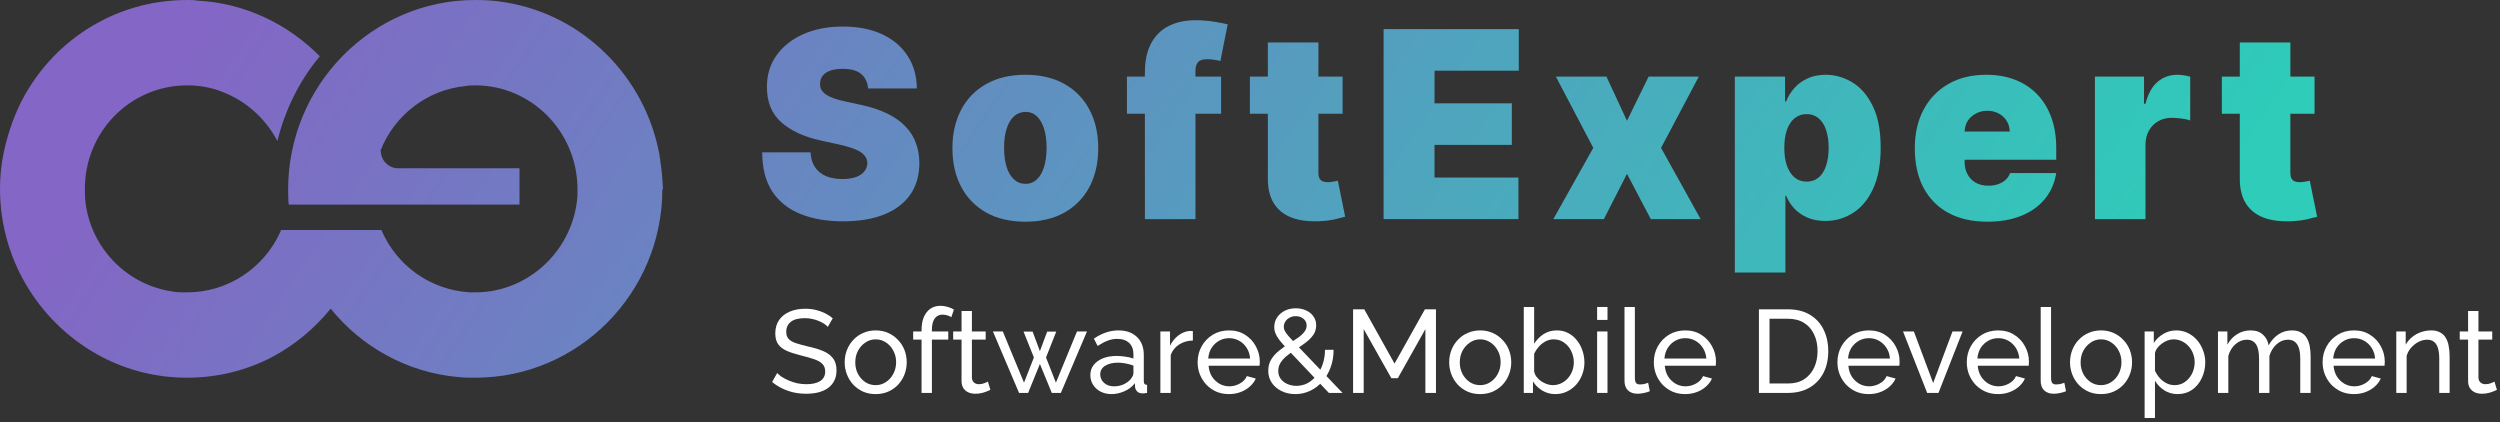
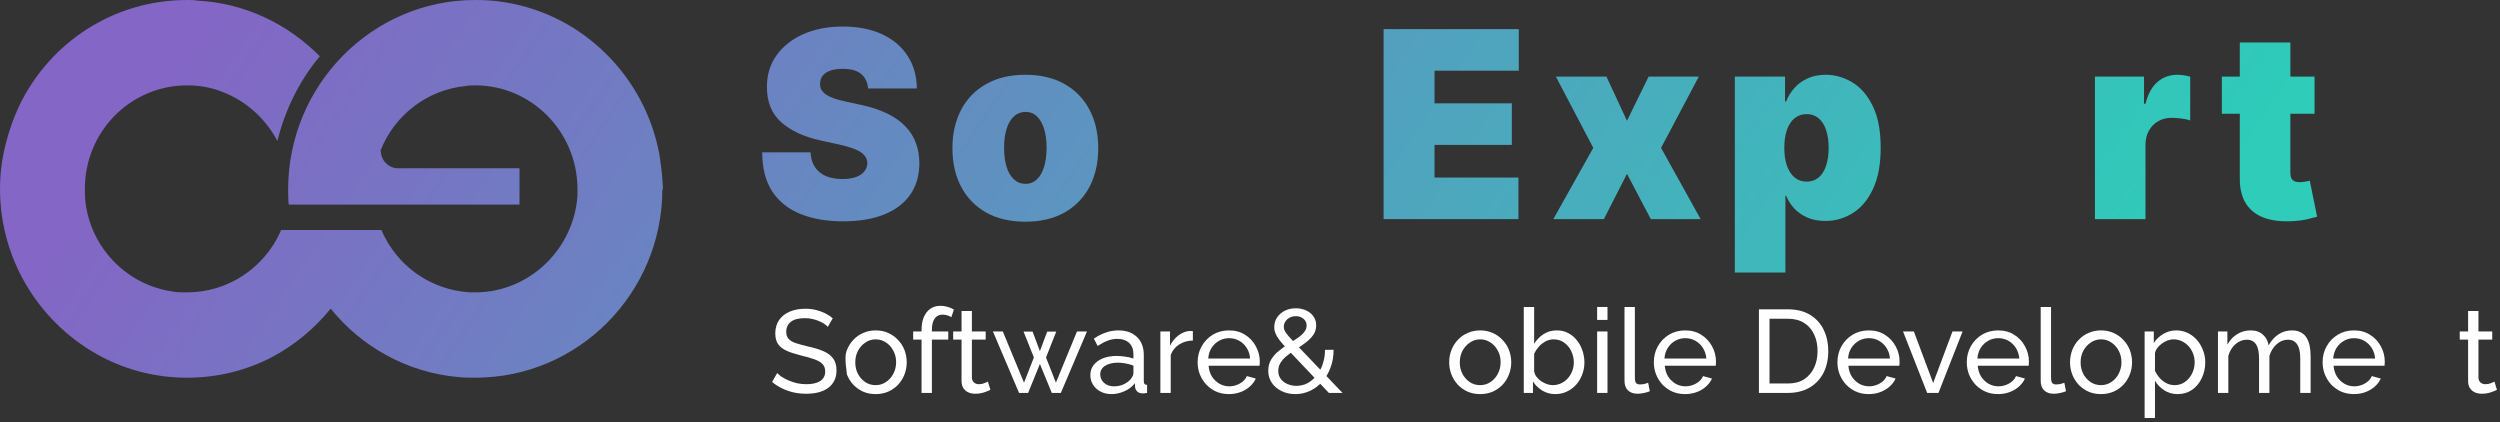
<svg xmlns="http://www.w3.org/2000/svg" width="361" height="61" viewBox="0 0 361 61" fill="none">
  <rect x="0" y="0" width="361" height="61" fill="#333333" stroke="none" />
  <path d="M47.75 44.571C45.423 47.438 42.54 49.83 39.277 51.568C35.565 53.491 31.422 54.54 27.019 54.54C22.617 54.54 18.473 53.491 14.761 51.568C6.043 47.023 0 37.846 0 27.27C0 25.522 0.173 23.774 0.518 22.113C1.036 19.666 1.813 17.306 2.849 15.121C7.251 6.118 16.401 0 27.019 0C27.537 0 28.055 0 28.487 0.087C35.393 0.437 41.608 3.496 46.183 8.129C43.248 11.625 41.176 15.82 40.054 20.365C38.414 17.219 35.652 14.684 32.371 13.373C30.731 12.674 28.918 12.324 27.019 12.324C22.876 12.324 19.078 14.072 16.401 16.869C13.812 19.578 12.258 23.249 12.258 27.27C12.258 27.882 12.258 28.494 12.344 29.193C13.121 35.748 18.214 40.992 24.602 42.041C25.379 42.216 26.156 42.216 27.019 42.216C32.976 42.216 38.155 38.633 40.486 33.476C40.572 33.301 40.572 33.213 40.572 33.213H55.074C57.233 38.283 62.067 41.866 67.85 42.216H68.627C76.396 42.216 82.871 36.01 83.388 28.231V27.008C83.216 18.879 76.655 12.324 68.627 12.324C68.196 12.324 67.764 12.324 67.332 12.411C61.635 12.936 56.887 16.694 54.902 21.851L54.988 21.764C54.988 23.162 56.11 24.298 57.491 24.298H75.015V29.543H41.694C41.608 28.843 41.608 28.057 41.608 27.357C41.608 12.324 53.693 0 68.627 0C70.095 0 71.562 0.087 73.03 0.35C84.252 2.185 93.143 11.1 95.215 22.288C95.388 23.424 95.56 24.648 95.647 25.872C95.647 26.08 95.666 26.308 95.687 26.547C95.709 26.809 95.733 27.083 95.733 27.357L95.647 27.27C95.647 42.303 83.561 54.54 68.627 54.54C67.85 54.54 67.073 54.54 66.21 54.453C58.766 53.792 52.21 50.084 47.75 44.571Z" fill="url(#paint0_linear_4803_4158)" />
  <path d="M124.358 10.69C124.949 11.19 125.28 11.886 125.35 12.779H132.388C132.379 10.985 131.938 9.418 131.065 8.078C130.201 6.73 128.97 5.685 127.374 4.944C125.778 4.203 123.886 3.832 121.699 3.832C119.556 3.832 117.656 4.198 115.998 4.931C114.349 5.663 113.057 6.685 112.122 7.998C111.196 9.301 110.737 10.824 110.746 12.565C110.737 14.708 111.421 16.4 112.797 17.641C114.181 18.874 116.073 19.753 118.472 20.28L121.17 20.869C122.175 21.093 122.974 21.334 123.564 21.593C124.155 21.843 124.579 22.128 124.834 22.45C125.099 22.762 125.236 23.128 125.244 23.548C125.236 23.995 125.095 24.392 124.821 24.74C124.548 25.088 124.147 25.361 123.617 25.557C123.088 25.754 122.431 25.852 121.646 25.852C120.712 25.852 119.905 25.705 119.226 25.41C118.555 25.115 118.035 24.682 117.665 24.111C117.294 23.539 117.087 22.834 117.043 21.994H110.058C110.067 24.289 110.552 26.173 111.513 27.647C112.483 29.111 113.842 30.196 115.588 30.901C117.343 31.607 119.398 31.959 121.752 31.959C124.045 31.959 126.007 31.634 127.639 30.982C129.279 30.33 130.54 29.379 131.422 28.129C132.304 26.879 132.749 25.352 132.758 23.548C132.749 22.503 132.582 21.539 132.256 20.655C131.938 19.771 131.44 18.976 130.761 18.271C130.082 17.557 129.209 16.936 128.141 16.409C127.074 15.882 125.791 15.458 124.292 15.137L122.07 14.655C121.426 14.521 120.87 14.369 120.403 14.199C119.935 14.03 119.552 13.842 119.252 13.637C118.952 13.422 118.732 13.186 118.591 12.927C118.458 12.659 118.401 12.36 118.419 12.029C118.427 11.628 118.546 11.27 118.776 10.958C119.005 10.645 119.358 10.4 119.834 10.221C120.319 10.034 120.941 9.94 121.699 9.94C122.89 9.94 123.776 10.19 124.358 10.69Z" fill="url(#paint1_linear_4803_4158)" />
  <path fill-rule="evenodd" clip-rule="evenodd" d="M138.785 26.964C139.623 28.553 140.827 29.794 142.397 30.687C143.966 31.571 145.854 32.013 148.058 32.013C150.263 32.013 152.15 31.571 153.72 30.687C155.29 29.794 156.494 28.553 157.332 26.964C158.169 25.365 158.588 23.512 158.588 21.405C158.588 19.298 158.169 17.45 157.332 15.86C156.494 14.262 155.29 13.021 153.72 12.136C152.15 11.244 150.263 10.797 148.058 10.797C145.854 10.797 143.966 11.244 142.397 12.136C140.827 13.021 139.623 14.262 138.785 15.86C137.948 17.45 137.529 19.298 137.529 21.405C137.529 23.512 137.948 25.365 138.785 26.964ZM149.712 25.919C149.262 26.339 148.729 26.548 148.111 26.548C147.459 26.548 146.899 26.339 146.431 25.919C145.964 25.499 145.607 24.901 145.36 24.124C145.113 23.347 144.989 22.423 144.989 21.352C144.989 20.271 145.113 19.347 145.36 18.579C145.607 17.802 145.964 17.204 146.431 16.784C146.899 16.364 147.459 16.155 148.111 16.155C148.729 16.155 149.262 16.364 149.712 16.784C150.162 17.204 150.51 17.802 150.757 18.579C151.004 19.347 151.127 20.271 151.127 21.352C151.127 22.423 151.004 23.347 150.757 24.124C150.51 24.901 150.162 25.499 149.712 25.919Z" fill="url(#paint2_linear_4803_4158)" />
-   <path d="M176.329 16.423V11.065H172.625V10.154C172.625 9.672 172.744 9.284 172.982 8.989C173.22 8.694 173.683 8.547 174.371 8.547C174.636 8.547 174.945 8.574 175.297 8.627C175.65 8.672 175.959 8.734 176.223 8.815L177.282 3.511C176.858 3.404 176.206 3.279 175.324 3.136C174.451 2.993 173.551 2.921 172.625 2.921C171.144 2.921 169.856 3.198 168.762 3.752C167.669 4.306 166.822 5.14 166.223 6.257C165.623 7.373 165.323 8.779 165.323 10.476V11.065H162.73V16.423H165.323V31.638H172.625V16.423H176.329Z" fill="url(#paint3_linear_4803_4158)" />
-   <path d="M193.872 16.423V11.065H190.379V6.136H183.077V11.065H180.484V16.423H183.077V25.718C183.06 27.156 183.337 28.352 183.911 29.308C184.484 30.263 185.339 30.964 186.477 31.41C187.614 31.848 189.021 32.022 190.697 31.933C191.526 31.888 192.24 31.794 192.84 31.651C193.448 31.509 193.916 31.388 194.242 31.29L193.184 26.093C193.043 26.129 192.822 26.173 192.522 26.227C192.231 26.28 191.975 26.307 191.755 26.307C191.437 26.307 191.177 26.263 190.974 26.173C190.772 26.075 190.622 25.932 190.525 25.745C190.428 25.548 190.379 25.307 190.379 25.021V16.423H193.872Z" fill="url(#paint4_linear_4803_4158)" />
  <path d="M199.79 4.207V31.638H219.262V25.638H207.144V20.923H218.309V14.922H207.144V10.208H219.315V4.207H199.79Z" fill="url(#paint5_linear_4803_4158)" />
  <path d="M234.936 17.441L231.972 11.065H224.67L230.068 21.352L224.3 31.638H231.602L234.936 25.102L238.375 31.638H245.571L239.857 21.352L245.307 11.065H238.058L234.936 17.441Z" fill="url(#paint6_linear_4803_4158)" />
  <path fill-rule="evenodd" clip-rule="evenodd" d="M250.51 11.065V39.353H257.812V28.263H257.918C258.2 28.959 258.602 29.584 259.122 30.138C259.651 30.683 260.286 31.116 261.027 31.437C261.777 31.75 262.628 31.906 263.58 31.906C265.026 31.906 266.354 31.522 267.562 30.754C268.779 29.986 269.749 28.821 270.472 27.258C271.204 25.696 271.57 23.727 271.57 21.352C271.57 18.869 271.186 16.851 270.419 15.297C269.661 13.744 268.673 12.605 267.456 11.882C266.248 11.159 264.973 10.797 263.633 10.797C262.628 10.797 261.746 10.976 260.987 11.333C260.229 11.681 259.594 12.15 259.082 12.739C258.571 13.32 258.183 13.958 257.918 14.655H257.759V11.065H250.51ZM258.037 23.95C257.782 23.218 257.654 22.352 257.654 21.352C257.654 20.334 257.782 19.463 258.037 18.74C258.302 18.008 258.672 17.45 259.148 17.066C259.634 16.673 260.211 16.476 260.881 16.476C261.552 16.476 262.12 16.673 262.588 17.066C263.064 17.45 263.426 18.008 263.673 18.74C263.928 19.463 264.056 20.334 264.056 21.352C264.056 22.369 263.928 23.245 263.673 23.977C263.426 24.7 263.064 25.258 262.588 25.651C262.12 26.035 261.552 26.227 260.881 26.227C260.211 26.227 259.634 26.03 259.148 25.638C258.672 25.236 258.302 24.673 258.037 23.95Z" fill="url(#paint7_linear_4803_4158)" />
-   <path fill-rule="evenodd" clip-rule="evenodd" d="M281.364 30.754C282.934 31.593 284.803 32.013 286.973 32.013C288.851 32.013 290.491 31.727 291.894 31.156C293.305 30.576 294.438 29.763 295.293 28.718C296.149 27.665 296.691 26.423 296.92 24.995H290.253C290.112 25.379 289.892 25.709 289.592 25.986C289.292 26.254 288.93 26.459 288.507 26.602C288.093 26.745 287.634 26.816 287.131 26.816C286.408 26.816 285.791 26.669 285.279 26.374C284.768 26.08 284.375 25.673 284.102 25.155C283.829 24.637 283.692 24.048 283.692 23.387V23.066H296.92V21.352C296.92 19.718 296.682 18.249 296.206 16.945C295.73 15.641 295.051 14.534 294.169 13.623C293.287 12.704 292.224 12.003 290.981 11.52C289.737 11.038 288.348 10.797 286.814 10.797C284.715 10.797 282.894 11.239 281.351 12.123C279.807 13.007 278.612 14.244 277.766 15.833C276.919 17.423 276.496 19.28 276.496 21.405C276.496 23.62 276.915 25.521 277.752 27.111C278.599 28.691 279.803 29.906 281.364 30.754ZM283.692 18.994C283.71 18.396 283.864 17.874 284.155 17.427C284.455 16.981 284.852 16.632 285.346 16.382C285.839 16.123 286.382 15.994 286.973 15.994C287.581 15.994 288.124 16.123 288.6 16.382C289.085 16.632 289.468 16.985 289.751 17.441C290.042 17.887 290.192 18.405 290.2 18.994H283.692Z" fill="url(#paint8_linear_4803_4158)" />
  <path d="M309.598 11.065H302.508V31.638H309.81V20.923C309.81 20.137 309.973 19.454 310.299 18.874C310.626 18.284 311.071 17.829 311.635 17.508C312.209 17.177 312.852 17.012 313.567 17.012C313.946 17.012 314.4 17.043 314.929 17.106C315.458 17.168 315.904 17.262 316.265 17.387V11.078C315.974 10.989 315.67 10.922 315.352 10.877C315.044 10.824 314.731 10.797 314.413 10.797C313.329 10.797 312.38 11.132 311.569 11.802C310.767 12.471 310.18 13.53 309.81 14.976H309.598V11.065Z" fill="url(#paint9_linear_4803_4158)" />
  <path d="M334.221 16.423V11.065H330.729V6.136H323.427V11.065H320.834V16.423H323.427V25.718C323.409 27.156 323.687 28.352 324.26 29.308C324.833 30.263 325.689 30.964 326.826 31.41C327.964 31.848 329.371 32.022 331.046 31.933C331.875 31.888 332.59 31.794 333.189 31.651C333.798 31.509 334.265 31.388 334.591 31.29L333.533 26.093C333.392 26.129 333.172 26.173 332.872 26.227C332.581 26.28 332.325 26.307 332.104 26.307C331.787 26.307 331.527 26.263 331.324 26.173C331.121 26.075 330.971 25.932 330.874 25.745C330.777 25.548 330.729 25.307 330.729 25.021V16.423H334.221Z" fill="url(#paint10_linear_4803_4158)" />
  <path d="M360.558 56.295C360.433 56.352 360.263 56.426 360.048 56.516C359.832 56.607 359.583 56.686 359.3 56.754C359.016 56.822 358.716 56.856 358.399 56.856C358.036 56.856 357.702 56.794 357.396 56.669C357.09 56.533 356.846 56.329 356.665 56.057C356.483 55.774 356.393 55.423 356.393 55.003V49.036H355.186V47.863H356.393V44.905H357.889V47.863H359.878V49.036H357.889V54.544C357.911 54.862 358.019 55.1 358.212 55.258C358.404 55.406 358.631 55.479 358.892 55.479C359.186 55.479 359.458 55.428 359.708 55.326C359.957 55.224 360.121 55.151 360.201 55.105L360.558 56.295Z" fill="white" />
-   <path d="M353.724 56.737H352.228V51.773C352.228 50.832 352.081 50.147 351.786 49.716C351.503 49.274 351.067 49.053 350.477 49.053C350.069 49.053 349.661 49.155 349.253 49.359C348.857 49.563 348.5 49.841 348.182 50.192C347.876 50.532 347.655 50.929 347.519 51.382V56.737H346.023V47.863H347.383V49.767C347.621 49.348 347.927 48.985 348.301 48.679C348.675 48.373 349.1 48.135 349.576 47.965C350.052 47.795 350.551 47.71 351.072 47.71C351.582 47.71 352.007 47.806 352.347 47.999C352.699 48.18 352.971 48.441 353.163 48.781C353.367 49.11 353.509 49.501 353.588 49.954C353.679 50.407 353.724 50.9 353.724 51.433V56.737Z" fill="white" />
  <path d="M339.907 56.907C339.238 56.907 338.626 56.788 338.071 56.55C337.527 56.301 337.051 55.966 336.643 55.547C336.246 55.116 335.934 54.623 335.708 54.068C335.492 53.513 335.385 52.923 335.385 52.3C335.385 51.461 335.577 50.696 335.963 50.005C336.348 49.314 336.881 48.758 337.561 48.339C338.252 47.92 339.04 47.71 339.924 47.71C340.819 47.71 341.595 47.925 342.253 48.356C342.921 48.775 343.437 49.331 343.8 50.022C344.174 50.702 344.361 51.439 344.361 52.232C344.361 52.345 344.355 52.459 344.344 52.572C344.344 52.674 344.338 52.753 344.327 52.81H336.966C337.011 53.388 337.17 53.904 337.442 54.357C337.725 54.799 338.088 55.15 338.53 55.411C338.972 55.66 339.448 55.785 339.958 55.785C340.502 55.785 341.012 55.649 341.488 55.377C341.975 55.105 342.309 54.748 342.491 54.306L343.783 54.663C343.59 55.094 343.301 55.479 342.916 55.819C342.542 56.159 342.094 56.425 341.573 56.618C341.063 56.811 340.507 56.907 339.907 56.907ZM336.915 51.773H342.967C342.921 51.195 342.757 50.685 342.474 50.243C342.19 49.801 341.828 49.455 341.386 49.206C340.944 48.957 340.456 48.832 339.924 48.832C339.402 48.832 338.921 48.957 338.479 49.206C338.037 49.455 337.674 49.801 337.391 50.243C337.119 50.685 336.96 51.195 336.915 51.773Z" fill="white" />
  <path d="M333.653 56.737H332.157V51.773C332.157 50.844 332.004 50.158 331.698 49.716C331.404 49.274 330.962 49.053 330.372 49.053C329.772 49.053 329.228 49.274 328.74 49.716C328.253 50.147 327.907 50.708 327.703 51.399V56.737H326.207V51.773C326.207 50.832 326.06 50.147 325.765 49.716C325.471 49.274 325.029 49.053 324.439 49.053C323.85 49.053 323.306 49.268 322.807 49.699C322.32 50.118 321.974 50.679 321.77 51.382V56.737H320.274V47.863H321.634V49.767C321.997 49.11 322.467 48.605 323.045 48.254C323.623 47.891 324.275 47.71 325 47.71C325.737 47.71 326.326 47.914 326.768 48.322C327.21 48.719 327.482 49.234 327.584 49.869C327.981 49.166 328.463 48.634 329.029 48.271C329.596 47.897 330.242 47.71 330.967 47.71C331.477 47.71 331.902 47.806 332.242 47.999C332.594 48.18 332.871 48.441 333.075 48.781C333.279 49.11 333.427 49.501 333.517 49.954C333.608 50.407 333.653 50.9 333.653 51.433V56.737Z" fill="white" />
  <path d="M314.46 56.907C313.734 56.907 313.088 56.726 312.522 56.363C311.955 56 311.507 55.541 311.179 54.986V60.358H309.683V47.863H311.009V49.529C311.36 48.985 311.819 48.549 312.386 48.22C312.952 47.88 313.57 47.71 314.239 47.71C314.851 47.71 315.412 47.835 315.922 48.084C316.432 48.333 316.874 48.673 317.248 49.104C317.622 49.535 317.911 50.028 318.115 50.583C318.33 51.127 318.438 51.699 318.438 52.3C318.438 53.139 318.268 53.909 317.928 54.612C317.599 55.315 317.134 55.876 316.534 56.295C315.933 56.703 315.242 56.907 314.46 56.907ZM314.001 55.615C314.443 55.615 314.839 55.524 315.191 55.343C315.553 55.15 315.859 54.901 316.109 54.595C316.369 54.278 316.568 53.921 316.704 53.524C316.84 53.127 316.908 52.719 316.908 52.3C316.908 51.858 316.828 51.439 316.67 51.042C316.522 50.645 316.307 50.294 316.024 49.988C315.752 49.682 315.429 49.444 315.055 49.274C314.692 49.093 314.295 49.002 313.865 49.002C313.593 49.002 313.309 49.053 313.015 49.155C312.731 49.257 312.459 49.404 312.199 49.597C311.938 49.778 311.717 49.988 311.536 50.226C311.354 50.464 311.235 50.719 311.179 50.991V53.524C311.349 53.909 311.575 54.261 311.859 54.578C312.142 54.895 312.471 55.15 312.845 55.343C313.219 55.524 313.604 55.615 314.001 55.615Z" fill="white" />
  <path d="M303.382 56.907C302.713 56.907 302.107 56.788 301.563 56.55C301.019 56.301 300.549 55.966 300.152 55.547C299.755 55.116 299.449 54.623 299.234 54.068C299.019 53.513 298.911 52.929 298.911 52.317C298.911 51.694 299.019 51.104 299.234 50.549C299.449 49.994 299.755 49.506 300.152 49.087C300.549 48.656 301.019 48.322 301.563 48.084C302.118 47.835 302.73 47.71 303.399 47.71C304.056 47.71 304.657 47.835 305.201 48.084C305.745 48.322 306.215 48.656 306.612 49.087C307.02 49.506 307.332 49.994 307.547 50.549C307.762 51.104 307.87 51.694 307.87 52.317C307.87 52.929 307.762 53.513 307.547 54.068C307.332 54.623 307.026 55.116 306.629 55.547C306.232 55.966 305.756 56.301 305.201 56.55C304.657 56.788 304.051 56.907 303.382 56.907ZM300.441 52.334C300.441 52.946 300.571 53.501 300.832 54C301.104 54.499 301.461 54.895 301.903 55.19C302.345 55.473 302.838 55.615 303.382 55.615C303.926 55.615 304.419 55.468 304.861 55.173C305.314 54.878 305.671 54.482 305.932 53.983C306.204 53.473 306.34 52.912 306.34 52.3C306.34 51.688 306.204 51.133 305.932 50.634C305.671 50.135 305.314 49.739 304.861 49.444C304.419 49.149 303.926 49.002 303.382 49.002C302.838 49.002 302.345 49.155 301.903 49.461C301.461 49.756 301.104 50.152 300.832 50.651C300.571 51.15 300.441 51.711 300.441 52.334Z" fill="white" />
  <path d="M294.676 44.327H296.172V54.442C296.172 54.929 296.24 55.23 296.376 55.343C296.512 55.456 296.676 55.513 296.869 55.513C297.107 55.513 297.333 55.49 297.549 55.445C297.764 55.389 297.945 55.332 298.093 55.275L298.331 56.499C298.081 56.601 297.787 56.686 297.447 56.754C297.107 56.822 296.806 56.856 296.546 56.856C295.968 56.856 295.509 56.692 295.169 56.363C294.84 56.035 294.676 55.575 294.676 54.986V44.327Z" fill="white" />
  <path d="M288.525 56.907C287.856 56.907 287.244 56.788 286.689 56.55C286.145 56.301 285.669 55.966 285.261 55.547C284.864 55.116 284.553 54.623 284.326 54.068C284.111 53.513 284.003 52.923 284.003 52.3C284.003 51.461 284.196 50.696 284.581 50.005C284.966 49.314 285.499 48.758 286.179 48.339C286.87 47.92 287.658 47.71 288.542 47.71C289.437 47.71 290.214 47.925 290.871 48.356C291.54 48.775 292.055 49.331 292.418 50.022C292.792 50.702 292.979 51.439 292.979 52.232C292.979 52.345 292.973 52.459 292.962 52.572C292.962 52.674 292.956 52.753 292.945 52.81H285.584C285.629 53.388 285.788 53.904 286.06 54.357C286.343 54.799 286.706 55.15 287.148 55.411C287.59 55.66 288.066 55.785 288.576 55.785C289.12 55.785 289.63 55.649 290.106 55.377C290.593 55.105 290.928 54.748 291.109 54.306L292.401 54.663C292.208 55.094 291.919 55.479 291.534 55.819C291.16 56.159 290.712 56.425 290.191 56.618C289.681 56.811 289.126 56.907 288.525 56.907ZM285.533 51.773H291.585C291.54 51.195 291.375 50.685 291.092 50.243C290.809 49.801 290.446 49.455 290.004 49.206C289.562 48.957 289.075 48.832 288.542 48.832C288.021 48.832 287.539 48.957 287.097 49.206C286.655 49.455 286.292 49.801 286.009 50.243C285.737 50.685 285.578 51.195 285.533 51.773Z" fill="white" />
  <path d="M278.283 56.737L274.798 47.863H276.362L279.15 55.309L281.938 47.863H283.4L279.915 56.737H278.283Z" fill="white" />
  <path d="M269.848 56.907C269.18 56.907 268.568 56.788 268.012 56.55C267.468 56.301 266.992 55.966 266.584 55.547C266.188 55.116 265.876 54.623 265.649 54.068C265.434 53.513 265.326 52.923 265.326 52.3C265.326 51.461 265.519 50.696 265.904 50.005C266.29 49.314 266.822 48.758 267.502 48.339C268.194 47.92 268.981 47.71 269.865 47.71C270.761 47.71 271.537 47.925 272.194 48.356C272.863 48.775 273.378 49.331 273.741 50.022C274.115 50.702 274.302 51.439 274.302 52.232C274.302 52.345 274.297 52.459 274.285 52.572C274.285 52.674 274.28 52.753 274.268 52.81H266.907C266.952 53.388 267.111 53.904 267.383 54.357C267.667 54.799 268.029 55.15 268.471 55.411C268.913 55.66 269.389 55.785 269.899 55.785C270.443 55.785 270.953 55.649 271.429 55.377C271.917 55.105 272.251 54.748 272.432 54.306L273.724 54.663C273.531 55.094 273.243 55.479 272.857 55.819C272.483 56.159 272.036 56.425 271.514 56.618C271.004 56.811 270.449 56.907 269.848 56.907ZM266.856 51.773H272.908C272.863 51.195 272.699 50.685 272.415 50.243C272.132 49.801 271.769 49.455 271.327 49.206C270.885 48.957 270.398 48.832 269.865 48.832C269.344 48.832 268.862 48.957 268.42 49.206C267.978 49.455 267.616 49.801 267.332 50.243C267.06 50.685 266.902 51.195 266.856 51.773Z" fill="white" />
  <path d="M253.99 56.737V44.667H258.172C259.464 44.667 260.541 44.939 261.402 45.483C262.275 46.016 262.927 46.741 263.357 47.659C263.788 48.566 264.003 49.574 264.003 50.685C264.003 51.909 263.765 52.974 263.289 53.881C262.813 54.788 262.139 55.49 261.266 55.989C260.394 56.488 259.362 56.737 258.172 56.737H253.99ZM262.456 50.685C262.456 49.778 262.286 48.974 261.946 48.271C261.618 47.568 261.136 47.019 260.501 46.622C259.867 46.225 259.09 46.027 258.172 46.027H255.52V55.377H258.172C259.102 55.377 259.884 55.173 260.518 54.765C261.153 54.346 261.635 53.785 261.963 53.082C262.292 52.368 262.456 51.569 262.456 50.685Z" fill="white" />
  <path d="M243.335 56.907C242.667 56.907 242.055 56.788 241.499 56.55C240.955 56.301 240.479 55.966 240.071 55.547C239.675 55.116 239.363 54.623 239.136 54.068C238.921 53.513 238.813 52.923 238.813 52.3C238.813 51.461 239.006 50.696 239.391 50.005C239.777 49.314 240.309 48.758 240.989 48.339C241.681 47.92 242.468 47.71 243.352 47.71C244.248 47.71 245.024 47.925 245.681 48.356C246.35 48.775 246.866 49.331 247.228 50.022C247.602 50.702 247.789 51.439 247.789 52.232C247.789 52.345 247.784 52.459 247.772 52.572C247.772 52.674 247.767 52.753 247.755 52.81H240.394C240.44 53.388 240.598 53.904 240.87 54.357C241.154 54.799 241.516 55.15 241.958 55.411C242.4 55.66 242.876 55.785 243.386 55.785C243.93 55.785 244.44 55.649 244.916 55.377C245.404 55.105 245.738 54.748 245.919 54.306L247.211 54.663C247.019 55.094 246.73 55.479 246.344 55.819C245.97 56.159 245.523 56.425 245.001 56.618C244.491 56.811 243.936 56.907 243.335 56.907ZM240.343 51.773H246.395C246.35 51.195 246.186 50.685 245.902 50.243C245.619 49.801 245.256 49.455 244.814 49.206C244.372 48.957 243.885 48.832 243.352 48.832C242.831 48.832 242.349 48.957 241.907 49.206C241.465 49.455 241.103 49.801 240.819 50.243C240.547 50.685 240.389 51.195 240.343 51.773Z" fill="white" />
  <path d="M234.578 44.327H236.074V54.442C236.074 54.929 236.142 55.23 236.278 55.343C236.414 55.456 236.578 55.513 236.771 55.513C237.009 55.513 237.236 55.49 237.451 55.445C237.666 55.389 237.848 55.332 237.995 55.275L238.233 56.499C237.984 56.601 237.689 56.686 237.349 56.754C237.009 56.822 236.709 56.856 236.448 56.856C235.87 56.856 235.411 56.692 235.071 56.363C234.742 56.035 234.578 55.575 234.578 54.986V44.327Z" fill="white" />
  <path d="M230.626 56.737V47.863H232.122V56.737H230.626ZM230.626 46.197V44.327H232.122V46.197H230.626Z" fill="white" />
  <path d="M224.59 56.907C223.899 56.907 223.27 56.737 222.703 56.397C222.137 56.057 221.689 55.615 221.36 55.071V56.737H220.034V44.327H221.53V49.631C221.904 49.053 222.363 48.589 222.907 48.237C223.451 47.886 224.086 47.71 224.811 47.71C225.423 47.71 225.973 47.84 226.46 48.101C226.948 48.35 227.361 48.696 227.701 49.138C228.053 49.569 228.319 50.062 228.5 50.617C228.693 51.161 228.789 51.733 228.789 52.334C228.789 52.958 228.682 53.547 228.466 54.102C228.262 54.646 227.968 55.133 227.582 55.564C227.197 55.983 226.749 56.312 226.239 56.55C225.741 56.788 225.191 56.907 224.59 56.907ZM224.216 55.615C224.658 55.615 225.066 55.525 225.44 55.343C225.814 55.162 226.137 54.918 226.409 54.612C226.681 54.306 226.891 53.955 227.038 53.558C227.186 53.161 227.259 52.754 227.259 52.334C227.259 51.756 227.135 51.212 226.885 50.702C226.647 50.192 226.307 49.784 225.865 49.478C225.435 49.161 224.93 49.002 224.352 49.002C223.933 49.002 223.542 49.099 223.179 49.291C222.817 49.484 222.494 49.739 222.21 50.056C221.938 50.362 221.712 50.702 221.53 51.076V53.643C221.587 53.926 221.706 54.187 221.887 54.425C222.069 54.663 222.29 54.873 222.55 55.054C222.811 55.224 223.083 55.36 223.366 55.462C223.661 55.564 223.944 55.615 224.216 55.615Z" fill="white" />
  <path d="M213.734 56.907C213.065 56.907 212.459 56.788 211.915 56.55C211.371 56.301 210.9 55.966 210.504 55.547C210.107 55.116 209.801 54.623 209.586 54.068C209.37 53.513 209.263 52.929 209.263 52.317C209.263 51.694 209.37 51.104 209.586 50.549C209.801 49.994 210.107 49.506 210.504 49.087C210.9 48.656 211.371 48.322 211.915 48.084C212.47 47.835 213.082 47.71 213.751 47.71C214.408 47.71 215.009 47.835 215.553 48.084C216.097 48.322 216.567 48.656 216.964 49.087C217.372 49.506 217.683 49.994 217.899 50.549C218.114 51.104 218.222 51.694 218.222 52.317C218.222 52.929 218.114 53.513 217.899 54.068C217.683 54.623 217.377 55.116 216.981 55.547C216.584 55.966 216.108 56.301 215.553 56.55C215.009 56.788 214.402 56.907 213.734 56.907ZM210.793 52.334C210.793 52.946 210.923 53.501 211.184 54C211.456 54.499 211.813 54.895 212.255 55.19C212.697 55.473 213.19 55.615 213.734 55.615C214.278 55.615 214.771 55.468 215.213 55.173C215.666 54.878 216.023 54.482 216.284 53.983C216.556 53.473 216.692 52.912 216.692 52.3C216.692 51.688 216.556 51.133 216.284 50.634C216.023 50.135 215.666 49.739 215.213 49.444C214.771 49.149 214.278 49.002 213.734 49.002C213.19 49.002 212.697 49.155 212.255 49.461C211.813 49.756 211.456 50.152 211.184 50.651C210.923 51.15 210.793 51.711 210.793 52.334Z" fill="white" />
-   <path d="M205.825 56.737V47.523L201.847 54.612H200.912L196.917 47.523V56.737H195.387V44.667H197.002L201.371 52.504L205.757 44.667H207.355V56.737H205.825Z" fill="white" />
  <path d="M191.891 56.738L185.975 50.499C185.487 49.977 185.096 49.535 184.802 49.173C184.518 48.799 184.314 48.464 184.19 48.17C184.065 47.864 184.003 47.552 184.003 47.235C184.003 46.713 184.139 46.249 184.411 45.841C184.683 45.433 185.051 45.11 185.516 44.872C185.992 44.634 186.524 44.515 187.114 44.515C187.658 44.515 188.151 44.617 188.593 44.821C189.035 45.013 189.386 45.297 189.647 45.671C189.919 46.033 190.055 46.47 190.055 46.98C190.055 47.501 189.913 47.966 189.63 48.374C189.346 48.77 188.972 49.144 188.508 49.496C188.054 49.836 187.55 50.181 186.995 50.533C186.541 50.827 186.128 51.128 185.754 51.434C185.391 51.74 185.102 52.068 184.887 52.42C184.683 52.76 184.581 53.139 184.581 53.559C184.581 54.012 184.705 54.403 184.955 54.732C185.204 55.049 185.527 55.293 185.924 55.463C186.332 55.633 186.757 55.718 187.199 55.718C187.777 55.718 188.315 55.587 188.814 55.327C189.312 55.055 189.749 54.681 190.123 54.205C190.508 53.729 190.803 53.179 191.007 52.556C191.222 51.921 191.33 51.241 191.33 50.516H192.571C192.571 51.445 192.423 52.301 192.129 53.083C191.845 53.853 191.449 54.528 190.939 55.106C190.44 55.672 189.856 56.114 189.188 56.432C188.519 56.749 187.805 56.908 187.046 56.908C186.309 56.908 185.64 56.76 185.04 56.466C184.45 56.171 183.986 55.774 183.646 55.276C183.306 54.766 183.136 54.188 183.136 53.542C183.136 52.918 183.277 52.374 183.561 51.91C183.855 51.434 184.229 51.014 184.683 50.652C185.147 50.278 185.623 49.938 186.111 49.632C186.609 49.314 187.051 49.025 187.437 48.765C187.822 48.493 188.122 48.215 188.338 47.932C188.564 47.648 188.678 47.342 188.678 47.014C188.678 46.617 188.53 46.294 188.236 46.045C187.941 45.784 187.567 45.654 187.114 45.654C186.774 45.654 186.473 45.727 186.213 45.875C185.952 46.011 185.748 46.198 185.601 46.436C185.453 46.662 185.38 46.917 185.38 47.201C185.38 47.382 185.425 47.569 185.516 47.762C185.606 47.954 185.776 48.198 186.026 48.493C186.286 48.787 186.649 49.184 187.114 49.683L193.863 56.738H191.891Z" fill="white" />
  <path d="M177.46 56.907C176.792 56.907 176.18 56.788 175.624 56.55C175.08 56.301 174.604 55.966 174.196 55.547C173.8 55.116 173.488 54.623 173.261 54.068C173.046 53.513 172.938 52.923 172.938 52.3C172.938 51.461 173.131 50.696 173.516 50.005C173.902 49.314 174.434 48.758 175.114 48.339C175.806 47.92 176.593 47.71 177.477 47.71C178.373 47.71 179.149 47.925 179.806 48.356C180.475 48.775 180.991 49.331 181.353 50.022C181.727 50.702 181.914 51.439 181.914 52.232C181.914 52.345 181.909 52.459 181.897 52.572C181.897 52.674 181.892 52.753 181.88 52.81H174.519C174.565 53.388 174.723 53.904 174.995 54.357C175.279 54.799 175.641 55.15 176.083 55.411C176.525 55.66 177.001 55.785 177.511 55.785C178.055 55.785 178.565 55.649 179.041 55.377C179.529 55.105 179.863 54.748 180.044 54.306L181.336 54.663C181.144 55.094 180.855 55.479 180.469 55.819C180.095 56.159 179.648 56.425 179.126 56.618C178.616 56.811 178.061 56.907 177.46 56.907ZM174.468 51.773H180.52C180.475 51.195 180.311 50.685 180.027 50.243C179.744 49.801 179.381 49.455 178.939 49.206C178.497 48.957 178.01 48.832 177.477 48.832C176.956 48.832 176.474 48.957 176.032 49.206C175.59 49.455 175.228 49.801 174.944 50.243C174.672 50.685 174.514 51.195 174.468 51.773Z" fill="white" />
  <path d="M172.249 49.172C171.501 49.183 170.838 49.376 170.26 49.75C169.693 50.113 169.291 50.617 169.053 51.263V56.737H167.557V47.863H168.951V49.92C169.257 49.308 169.659 48.815 170.158 48.441C170.668 48.056 171.2 47.84 171.756 47.795C171.869 47.795 171.965 47.795 172.045 47.795C172.124 47.795 172.192 47.801 172.249 47.812V49.172Z" fill="white" />
  <path d="M157.446 54.17C157.446 53.603 157.605 53.116 157.922 52.708C158.251 52.289 158.699 51.966 159.265 51.739C159.832 51.512 160.489 51.399 161.237 51.399C161.634 51.399 162.053 51.433 162.495 51.501C162.937 51.558 163.328 51.648 163.668 51.773V51.127C163.668 50.447 163.464 49.914 163.056 49.529C162.648 49.132 162.07 48.934 161.322 48.934C160.835 48.934 160.365 49.025 159.911 49.206C159.469 49.376 158.999 49.625 158.5 49.954L157.956 48.9C158.534 48.503 159.112 48.209 159.69 48.016C160.268 47.812 160.869 47.71 161.492 47.71C162.626 47.71 163.521 48.027 164.178 48.662C164.836 49.285 165.164 50.158 165.164 51.28V55.037C165.164 55.218 165.198 55.354 165.266 55.445C165.346 55.524 165.47 55.57 165.64 55.581V56.737C165.493 56.76 165.363 56.777 165.249 56.788C165.147 56.799 165.062 56.805 164.994 56.805C164.643 56.805 164.377 56.709 164.195 56.516C164.025 56.323 163.929 56.119 163.906 55.904L163.872 55.343C163.487 55.842 162.983 56.227 162.359 56.499C161.736 56.771 161.118 56.907 160.506 56.907C159.917 56.907 159.39 56.788 158.925 56.55C158.461 56.301 158.098 55.972 157.837 55.564C157.577 55.145 157.446 54.68 157.446 54.17ZM163.226 54.799C163.362 54.64 163.47 54.482 163.549 54.323C163.629 54.153 163.668 54.011 163.668 53.898V52.793C163.317 52.657 162.949 52.555 162.563 52.487C162.178 52.408 161.798 52.368 161.424 52.368C160.665 52.368 160.047 52.521 159.571 52.827C159.107 53.122 158.874 53.53 158.874 54.051C158.874 54.334 158.948 54.612 159.095 54.884C159.254 55.145 159.481 55.36 159.775 55.53C160.081 55.7 160.455 55.785 160.897 55.785C161.362 55.785 161.804 55.694 162.223 55.513C162.643 55.32 162.977 55.082 163.226 54.799Z" fill="white" />
  <path d="M155.516 47.863H156.961L153.187 56.737H151.878L150.161 52.555L148.461 56.737H147.152L143.378 47.863H144.806L147.866 55.258L149.294 51.62L147.798 47.88H149.107L150.161 50.702L151.215 47.88H152.524L151.045 51.62L152.473 55.258L155.516 47.863Z" fill="white" />
  <path d="M143.011 56.295C142.886 56.352 142.716 56.426 142.501 56.516C142.285 56.607 142.036 56.686 141.753 56.754C141.469 56.822 141.169 56.856 140.852 56.856C140.489 56.856 140.155 56.794 139.849 56.669C139.543 56.533 139.299 56.329 139.118 56.057C138.936 55.774 138.846 55.423 138.846 55.003V49.036H137.639V47.863H138.846V44.905H140.342V47.863H142.331V49.036H140.342V54.544C140.364 54.862 140.472 55.1 140.665 55.258C140.857 55.406 141.084 55.479 141.345 55.479C141.639 55.479 141.911 55.428 142.161 55.326C142.41 55.224 142.574 55.151 142.654 55.105L143.011 56.295Z" fill="white" />
  <path d="M133.07 56.737V49.036H131.863V47.863H133.07V47.676C133.07 46.951 133.178 46.328 133.393 45.806C133.62 45.274 133.937 44.866 134.345 44.582C134.753 44.299 135.235 44.157 135.79 44.157C136.142 44.157 136.487 44.208 136.827 44.31C137.167 44.401 137.473 44.531 137.745 44.701L137.371 45.806C137.213 45.693 137.014 45.602 136.776 45.534C136.55 45.466 136.323 45.432 136.096 45.432C135.609 45.432 135.229 45.625 134.957 46.01C134.697 46.384 134.566 46.923 134.566 47.625V47.863H136.929V49.036H134.566V56.737H133.07Z" fill="white" />
-   <path d="M126.443 56.907C125.774 56.907 125.168 56.788 124.624 56.55C124.08 56.301 123.609 55.966 123.213 55.547C122.816 55.116 122.51 54.623 122.295 54.068C122.079 53.513 121.972 52.929 121.972 52.317C121.972 51.694 122.079 51.104 122.295 50.549C122.51 49.994 122.816 49.506 123.213 49.087C123.609 48.656 124.08 48.322 124.624 48.084C125.179 47.835 125.791 47.71 126.46 47.71C127.117 47.71 127.718 47.835 128.262 48.084C128.806 48.322 129.276 48.656 129.673 49.087C130.081 49.506 130.392 49.994 130.608 50.549C130.823 51.104 130.931 51.694 130.931 52.317C130.931 52.929 130.823 53.513 130.608 54.068C130.392 54.623 130.086 55.116 129.69 55.547C129.293 55.966 128.817 56.301 128.262 56.55C127.718 56.788 127.111 56.907 126.443 56.907ZM123.502 52.334C123.502 52.946 123.632 53.501 123.893 54C124.165 54.499 124.522 54.895 124.964 55.19C125.406 55.473 125.899 55.615 126.443 55.615C126.987 55.615 127.48 55.468 127.922 55.173C128.375 54.878 128.732 54.482 128.993 53.983C129.265 53.473 129.401 52.912 129.401 52.3C129.401 51.688 129.265 51.133 128.993 50.634C128.732 50.135 128.375 49.739 127.922 49.444C127.48 49.149 126.987 49.002 126.443 49.002C125.899 49.002 125.406 49.155 124.964 49.461C124.522 49.756 124.165 50.152 123.893 50.651C123.632 51.15 123.502 51.711 123.502 52.334Z" fill="white" />
+   <path d="M126.443 56.907C125.774 56.907 125.168 56.788 124.624 56.55C124.08 56.301 123.609 55.966 123.213 55.547C122.816 55.116 122.51 54.623 122.295 54.068C121.972 51.694 122.079 51.104 122.295 50.549C122.51 49.994 122.816 49.506 123.213 49.087C123.609 48.656 124.08 48.322 124.624 48.084C125.179 47.835 125.791 47.71 126.46 47.71C127.117 47.71 127.718 47.835 128.262 48.084C128.806 48.322 129.276 48.656 129.673 49.087C130.081 49.506 130.392 49.994 130.608 50.549C130.823 51.104 130.931 51.694 130.931 52.317C130.931 52.929 130.823 53.513 130.608 54.068C130.392 54.623 130.086 55.116 129.69 55.547C129.293 55.966 128.817 56.301 128.262 56.55C127.718 56.788 127.111 56.907 126.443 56.907ZM123.502 52.334C123.502 52.946 123.632 53.501 123.893 54C124.165 54.499 124.522 54.895 124.964 55.19C125.406 55.473 125.899 55.615 126.443 55.615C126.987 55.615 127.48 55.468 127.922 55.173C128.375 54.878 128.732 54.482 128.993 53.983C129.265 53.473 129.401 52.912 129.401 52.3C129.401 51.688 129.265 51.133 128.993 50.634C128.732 50.135 128.375 49.739 127.922 49.444C127.48 49.149 126.987 49.002 126.443 49.002C125.899 49.002 125.406 49.155 124.964 49.461C124.522 49.756 124.165 50.152 123.893 50.651C123.632 51.15 123.502 51.711 123.502 52.334Z" fill="white" />
  <path d="M119.534 47.2C119.398 47.041 119.217 46.888 118.99 46.741C118.763 46.594 118.508 46.463 118.225 46.35C117.942 46.225 117.63 46.129 117.29 46.061C116.961 45.982 116.616 45.942 116.253 45.942C115.324 45.942 114.638 46.118 114.196 46.469C113.754 46.82 113.533 47.302 113.533 47.914C113.533 48.345 113.646 48.685 113.873 48.934C114.1 49.183 114.445 49.387 114.91 49.546C115.386 49.705 115.987 49.869 116.712 50.039C117.551 50.22 118.276 50.441 118.888 50.702C119.5 50.963 119.97 51.314 120.299 51.756C120.628 52.187 120.792 52.765 120.792 53.49C120.792 54.068 120.679 54.572 120.452 55.003C120.237 55.422 119.931 55.774 119.534 56.057C119.137 56.329 118.673 56.533 118.14 56.669C117.607 56.794 117.029 56.856 116.406 56.856C115.794 56.856 115.193 56.794 114.604 56.669C114.026 56.533 113.476 56.34 112.955 56.091C112.434 55.842 111.946 55.53 111.493 55.156L112.224 53.864C112.405 54.057 112.638 54.249 112.921 54.442C113.216 54.623 113.544 54.793 113.907 54.952C114.281 55.111 114.683 55.241 115.114 55.343C115.545 55.434 115.987 55.479 116.44 55.479C117.301 55.479 117.97 55.326 118.446 55.02C118.922 54.703 119.16 54.244 119.16 53.643C119.16 53.19 119.024 52.827 118.752 52.555C118.491 52.283 118.1 52.056 117.579 51.875C117.058 51.694 116.423 51.512 115.675 51.331C114.859 51.127 114.173 50.906 113.618 50.668C113.063 50.419 112.643 50.096 112.36 49.699C112.088 49.302 111.952 48.787 111.952 48.152C111.952 47.381 112.139 46.73 112.513 46.197C112.887 45.664 113.403 45.262 114.06 44.99C114.717 44.718 115.46 44.582 116.287 44.582C116.831 44.582 117.335 44.639 117.8 44.752C118.276 44.865 118.718 45.024 119.126 45.228C119.534 45.432 119.908 45.676 120.248 45.959L119.534 47.2Z" fill="white" />
  <defs>
    <linearGradient id="paint0_linear_4803_4158" x1="31.919" y1="7.44469e-06" x2="243.396" y2="142.506" gradientUnits="userSpaceOnUse">
      <stop stop-color="#8366C5" />
      <stop offset="1" stop-color="#2ECCB9" />
    </linearGradient>
    <linearGradient id="paint1_linear_4803_4158" x1="31.919" y1="7.44469e-06" x2="243.396" y2="142.506" gradientUnits="userSpaceOnUse">
      <stop stop-color="#8366C5" />
      <stop offset="1" stop-color="#2ECCB9" />
    </linearGradient>
    <linearGradient id="paint2_linear_4803_4158" x1="31.919" y1="7.44469e-06" x2="243.396" y2="142.506" gradientUnits="userSpaceOnUse">
      <stop stop-color="#8366C5" />
      <stop offset="1" stop-color="#2ECCB9" />
    </linearGradient>
    <linearGradient id="paint3_linear_4803_4158" x1="31.919" y1="7.44469e-06" x2="243.396" y2="142.506" gradientUnits="userSpaceOnUse">
      <stop stop-color="#8366C5" />
      <stop offset="1" stop-color="#2ECCB9" />
    </linearGradient>
    <linearGradient id="paint4_linear_4803_4158" x1="31.919" y1="7.44469e-06" x2="243.396" y2="142.506" gradientUnits="userSpaceOnUse">
      <stop stop-color="#8366C5" />
      <stop offset="1" stop-color="#2ECCB9" />
    </linearGradient>
    <linearGradient id="paint5_linear_4803_4158" x1="31.919" y1="7.44469e-06" x2="243.396" y2="142.506" gradientUnits="userSpaceOnUse">
      <stop stop-color="#8366C5" />
      <stop offset="1" stop-color="#2ECCB9" />
    </linearGradient>
    <linearGradient id="paint6_linear_4803_4158" x1="31.919" y1="7.44469e-06" x2="243.396" y2="142.506" gradientUnits="userSpaceOnUse">
      <stop stop-color="#8366C5" />
      <stop offset="1" stop-color="#2ECCB9" />
    </linearGradient>
    <linearGradient id="paint7_linear_4803_4158" x1="31.919" y1="7.44469e-06" x2="243.396" y2="142.506" gradientUnits="userSpaceOnUse">
      <stop stop-color="#8366C5" />
      <stop offset="1" stop-color="#2ECCB9" />
    </linearGradient>
    <linearGradient id="paint8_linear_4803_4158" x1="31.919" y1="7.44469e-06" x2="243.396" y2="142.506" gradientUnits="userSpaceOnUse">
      <stop stop-color="#8366C5" />
      <stop offset="1" stop-color="#2ECCB9" />
    </linearGradient>
    <linearGradient id="paint9_linear_4803_4158" x1="31.919" y1="7.44469e-06" x2="243.396" y2="142.506" gradientUnits="userSpaceOnUse">
      <stop stop-color="#8366C5" />
      <stop offset="1" stop-color="#2ECCB9" />
    </linearGradient>
    <linearGradient id="paint10_linear_4803_4158" x1="31.919" y1="7.44469e-06" x2="243.396" y2="142.506" gradientUnits="userSpaceOnUse">
      <stop stop-color="#8366C5" />
      <stop offset="1" stop-color="#2ECCB9" />
    </linearGradient>
  </defs>
</svg>